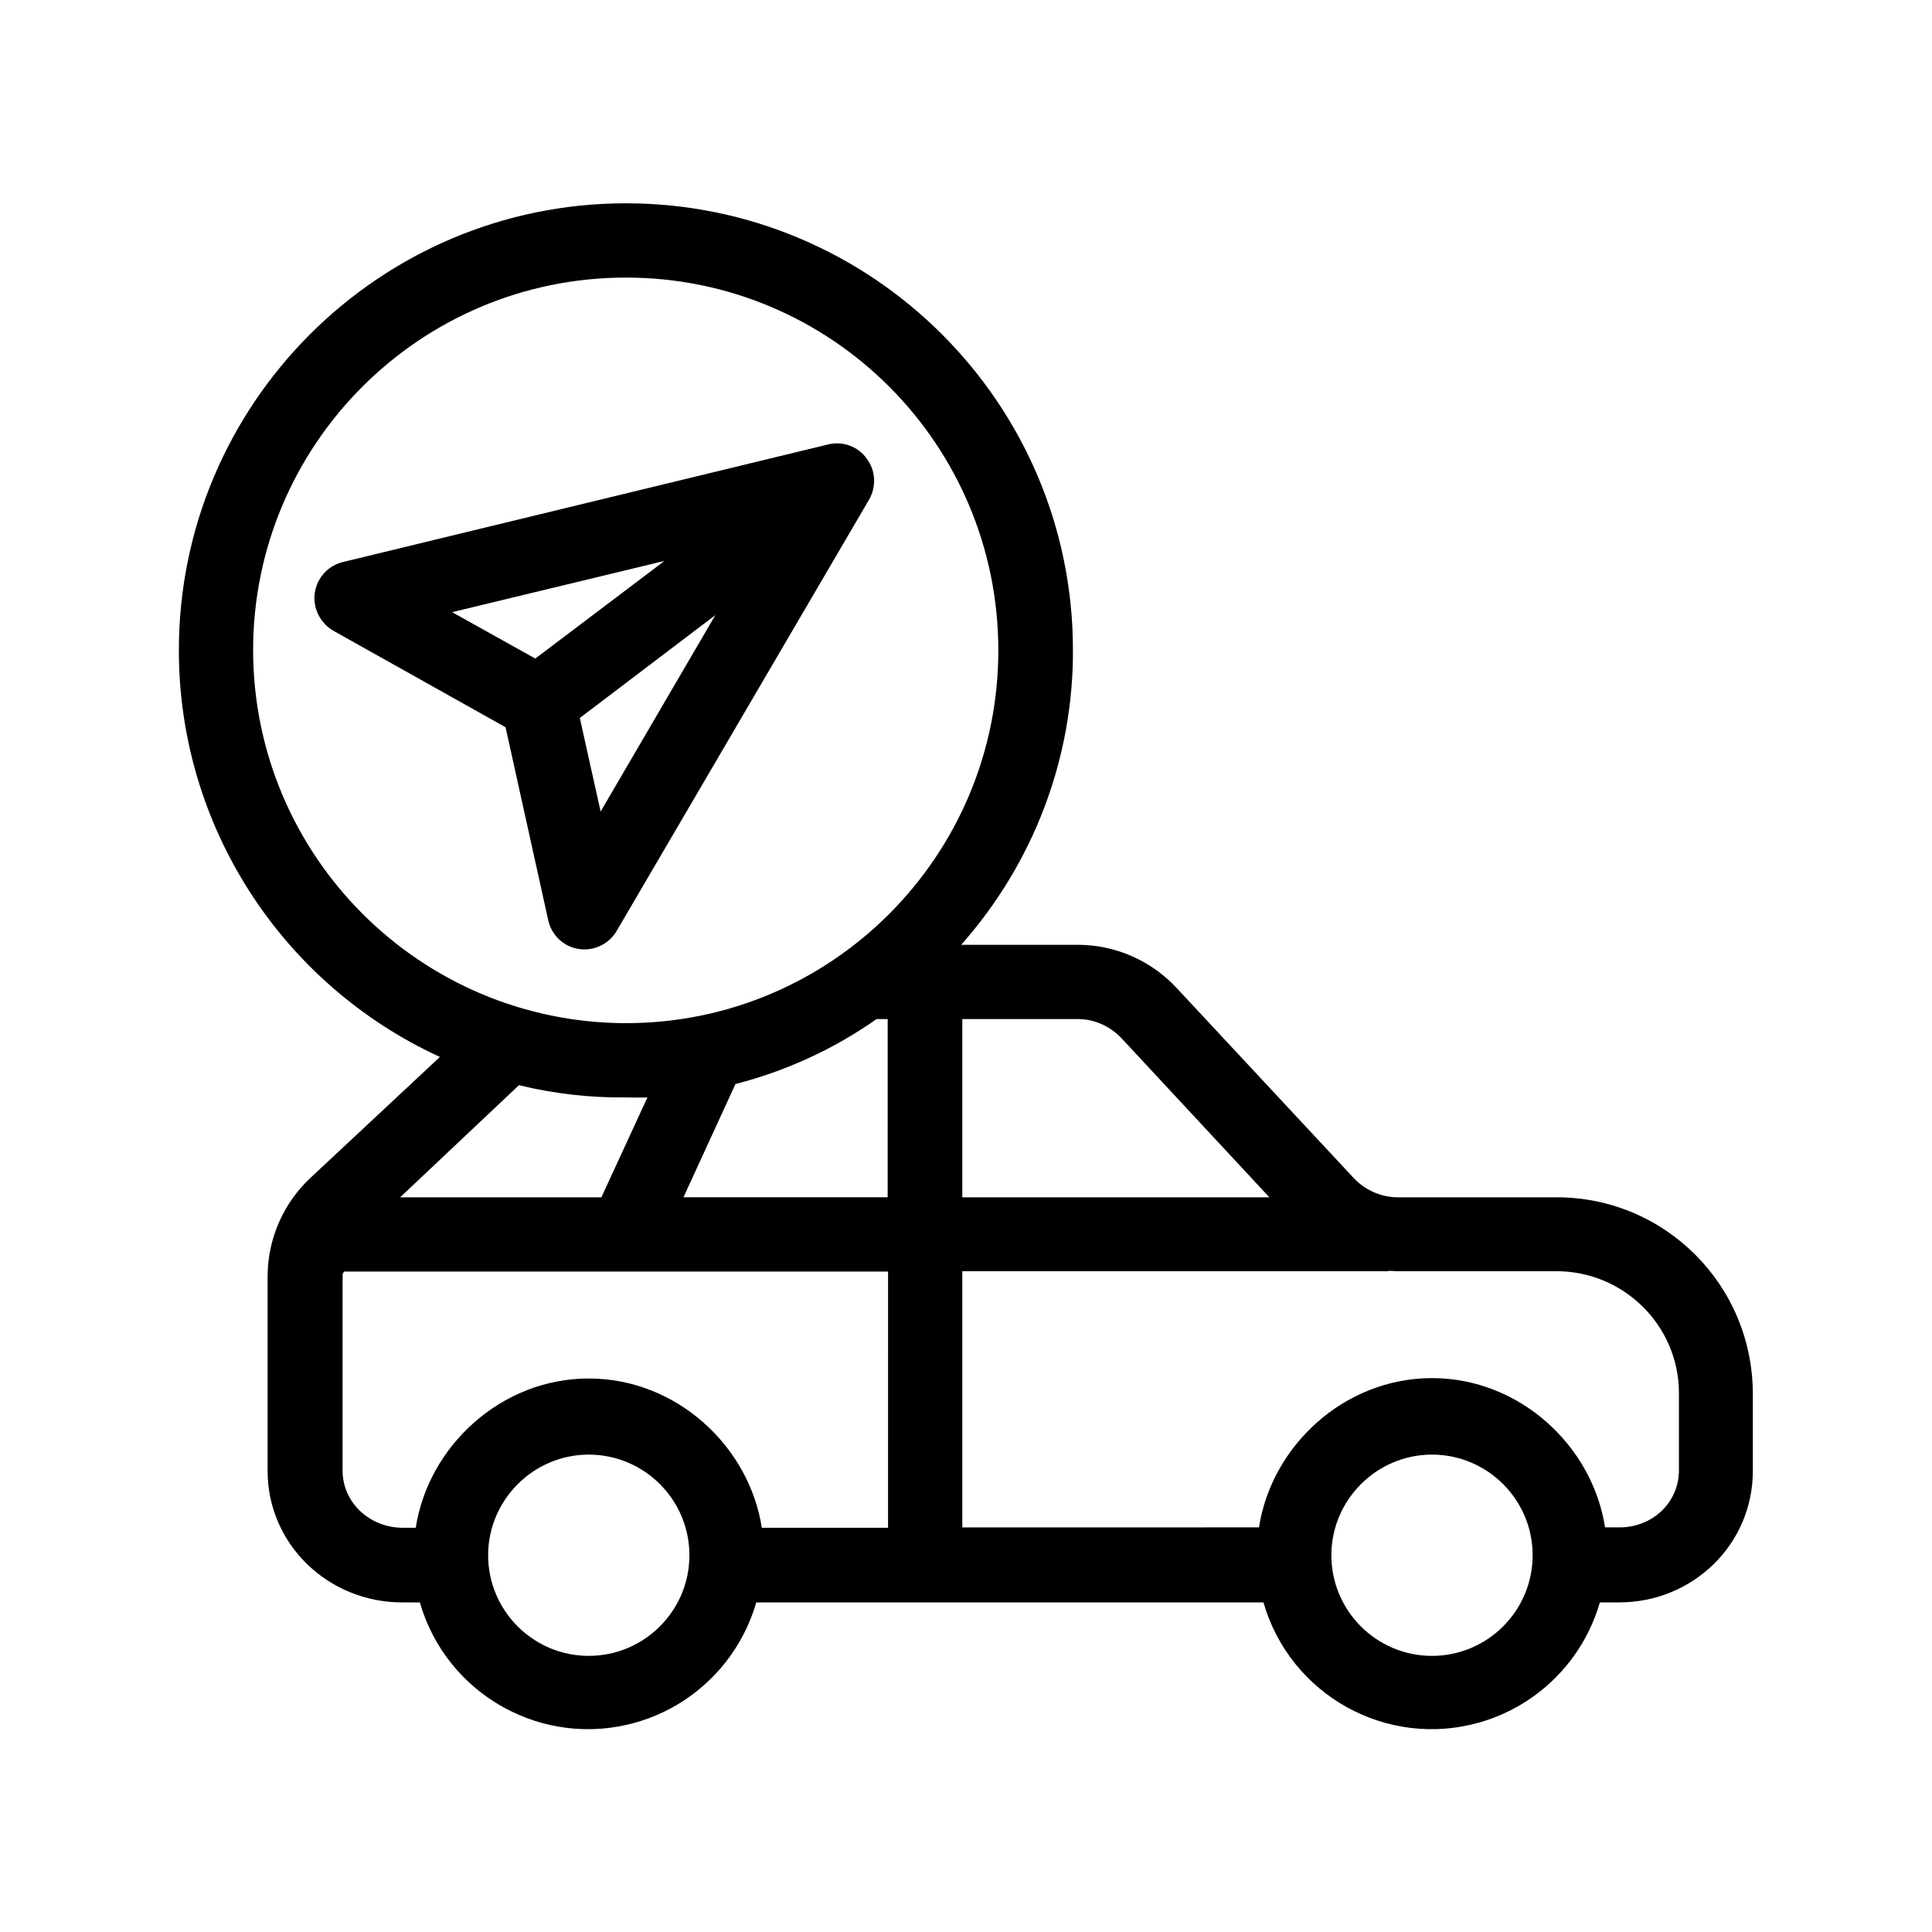
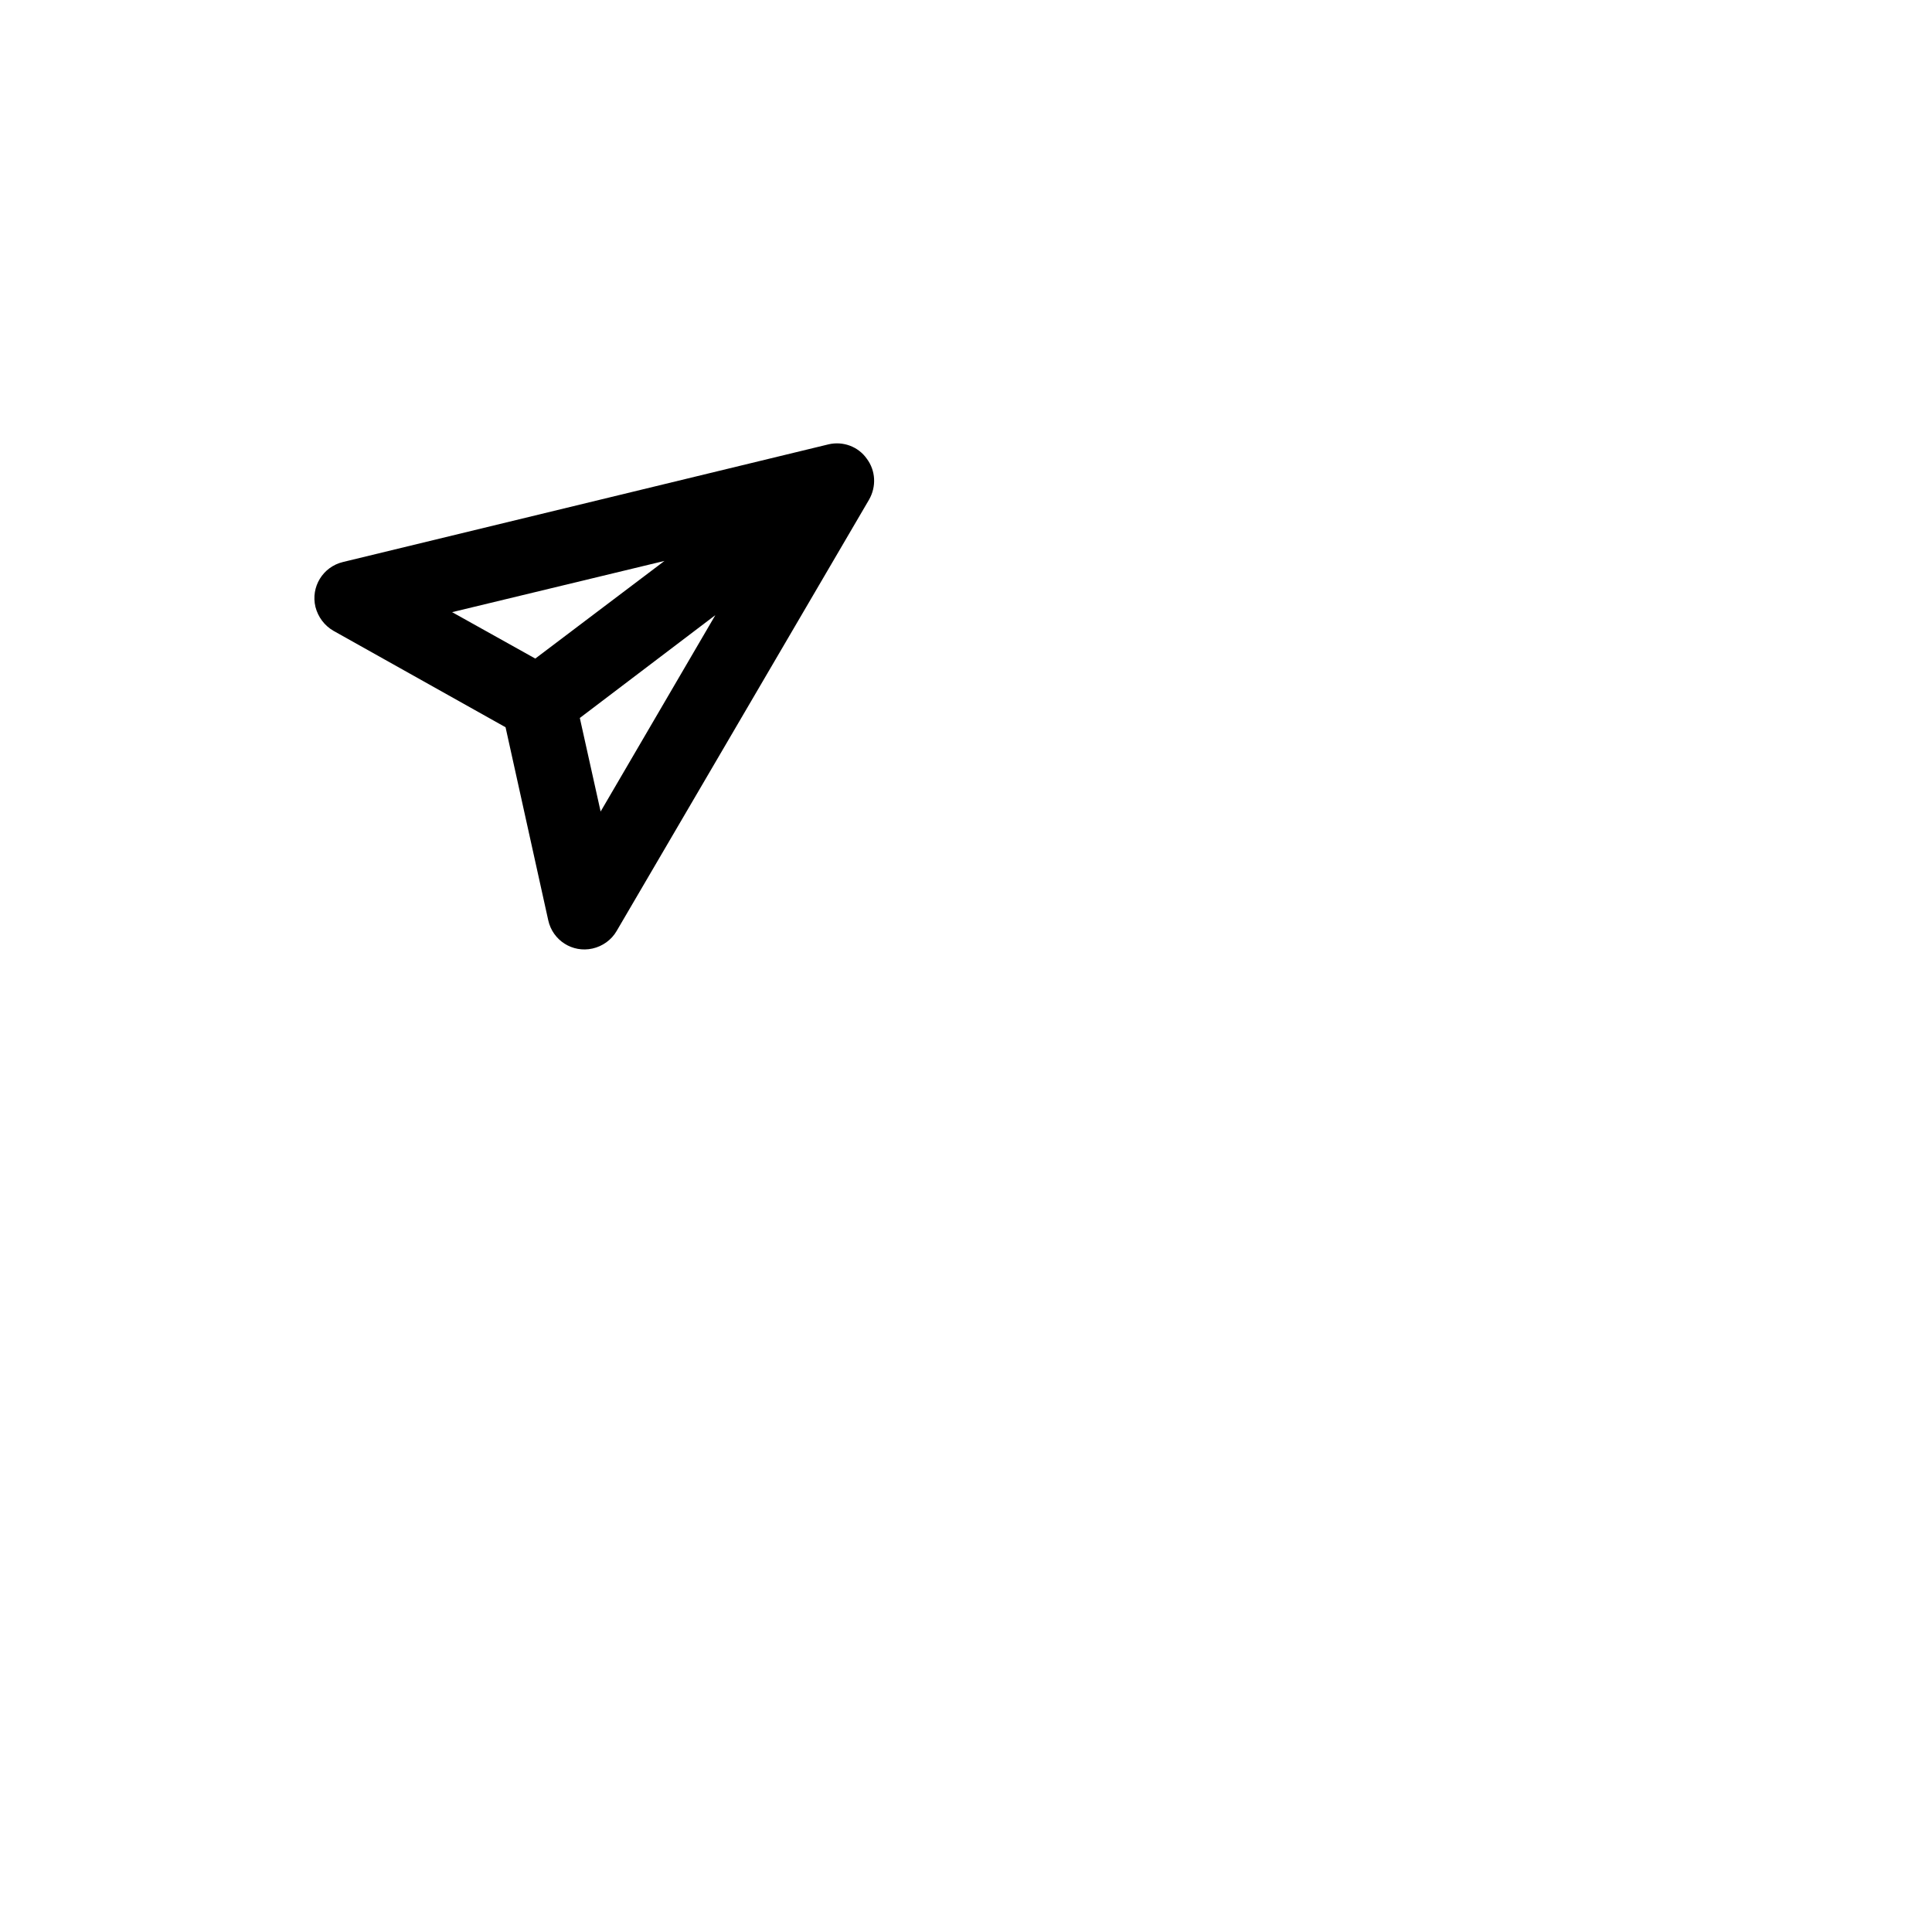
<svg xmlns="http://www.w3.org/2000/svg" fill="#000000" width="800px" height="800px" version="1.1" viewBox="144 144 512 512">
  <g>
-     <path d="m556.36 461.3h-0.098-42.113c-4.328-0.098-8.461-1.969-11.414-5.117l-46.938-50.383c-6.691-7.184-16.039-11.316-25.781-11.414h-31.293c19.09-21.551 29.719-49.297 29.617-78.129 0-65.336-53.137-118.38-118.47-118.38-65.336 0-118.47 53.137-118.47 118.48 0 46.348 27.059 88.363 69.176 107.75l-34.242 31.98c-7.184 6.691-11.316 16.039-11.414 25.879v51.855c0 19.484 16.137 34.832 35.621 34.832h4.723c7.086 24.602 32.766 38.867 57.367 31.785 15.352-4.43 27.355-16.434 31.785-31.785h134.41c7.086 24.602 32.766 38.867 57.367 31.785 15.352-4.43 27.355-16.434 31.785-31.785h5.117c19.484 0 35.426-15.352 35.426-34.832v-20.367c-0.008-29.031-23.426-52.254-52.16-52.156zm-274.83-29.715c9.25 2.262 18.793 3.344 28.242 3.246 1.969 0 3.836 0.098 5.805 0l-12.203 26.469h-53.332zm45.168 124.57c0 14.762-12.004 26.668-26.668 26.668-14.762 0-26.668-12.004-26.668-26.668 0-14.66 12.004-26.668 26.668-26.668 14.66 0 26.668 11.906 26.668 26.668zm52.645-7.281h-33.457c-3.344-21.648-22.633-39.559-45.855-39.559-23.223 0-42.508 17.91-45.855 39.559h-3.445c-8.66 0-15.941-6.594-15.941-15.152v-51.855c0-0.297 0.195-0.688 0.395-0.887l144.16-0.004zm0-87.578h-54.219l13.777-30.012c13.383-3.445 26.074-9.25 37.391-17.219h2.953l-0.004 47.23zm-69.473-46.148c-54.512-0.098-98.695-44.281-98.793-98.793 0-54.516 44.184-98.793 98.793-98.793 54.613-0.004 98.695 44.277 98.695 98.793 0 54.512-44.18 98.793-98.695 98.793zm89.152-1.082h30.996c4.328 0.098 8.461 2.066 11.414 5.312l38.965 41.918h-81.375zm151.14 142.09c0 14.762-12.004 26.668-26.668 26.668-14.762 0-26.668-12.004-26.668-26.668 0-14.66 12.004-26.668 26.668-26.668 14.664 0 26.668 11.906 26.668 26.668zm38.77-22.535c0 8.66-7.086 15.152-15.742 15.152h-3.836c-3.344-21.648-22.633-39.559-45.855-39.559-23.223 0-42.508 17.91-45.855 39.559l-78.621 0.004v-67.895h112.18c0.395 0 0.688 0 1.082-0.098 0.688 0 1.277 0.098 1.969 0.098h42.016c17.91-0.098 32.57 14.27 32.668 32.176v0.098z" />
    <path d="m363.59 261.75-128.71 31.191c-5.312 1.277-8.562 6.594-7.281 11.906 0.688 2.656 2.363 4.922 4.723 6.297l45.656 25.586 11.316 51.168c1.18 5.312 6.394 8.66 11.711 7.477 2.656-0.59 5.019-2.262 6.394-4.625l66.914-114.34c1.969-3.445 1.77-7.676-0.59-10.824-2.266-3.246-6.297-4.723-10.137-3.836zm-77.734 56.777-22.043-12.301 56.285-13.578zm17.316 40.539-5.512-24.797 35.918-27.258z" />
  </g>
</svg>